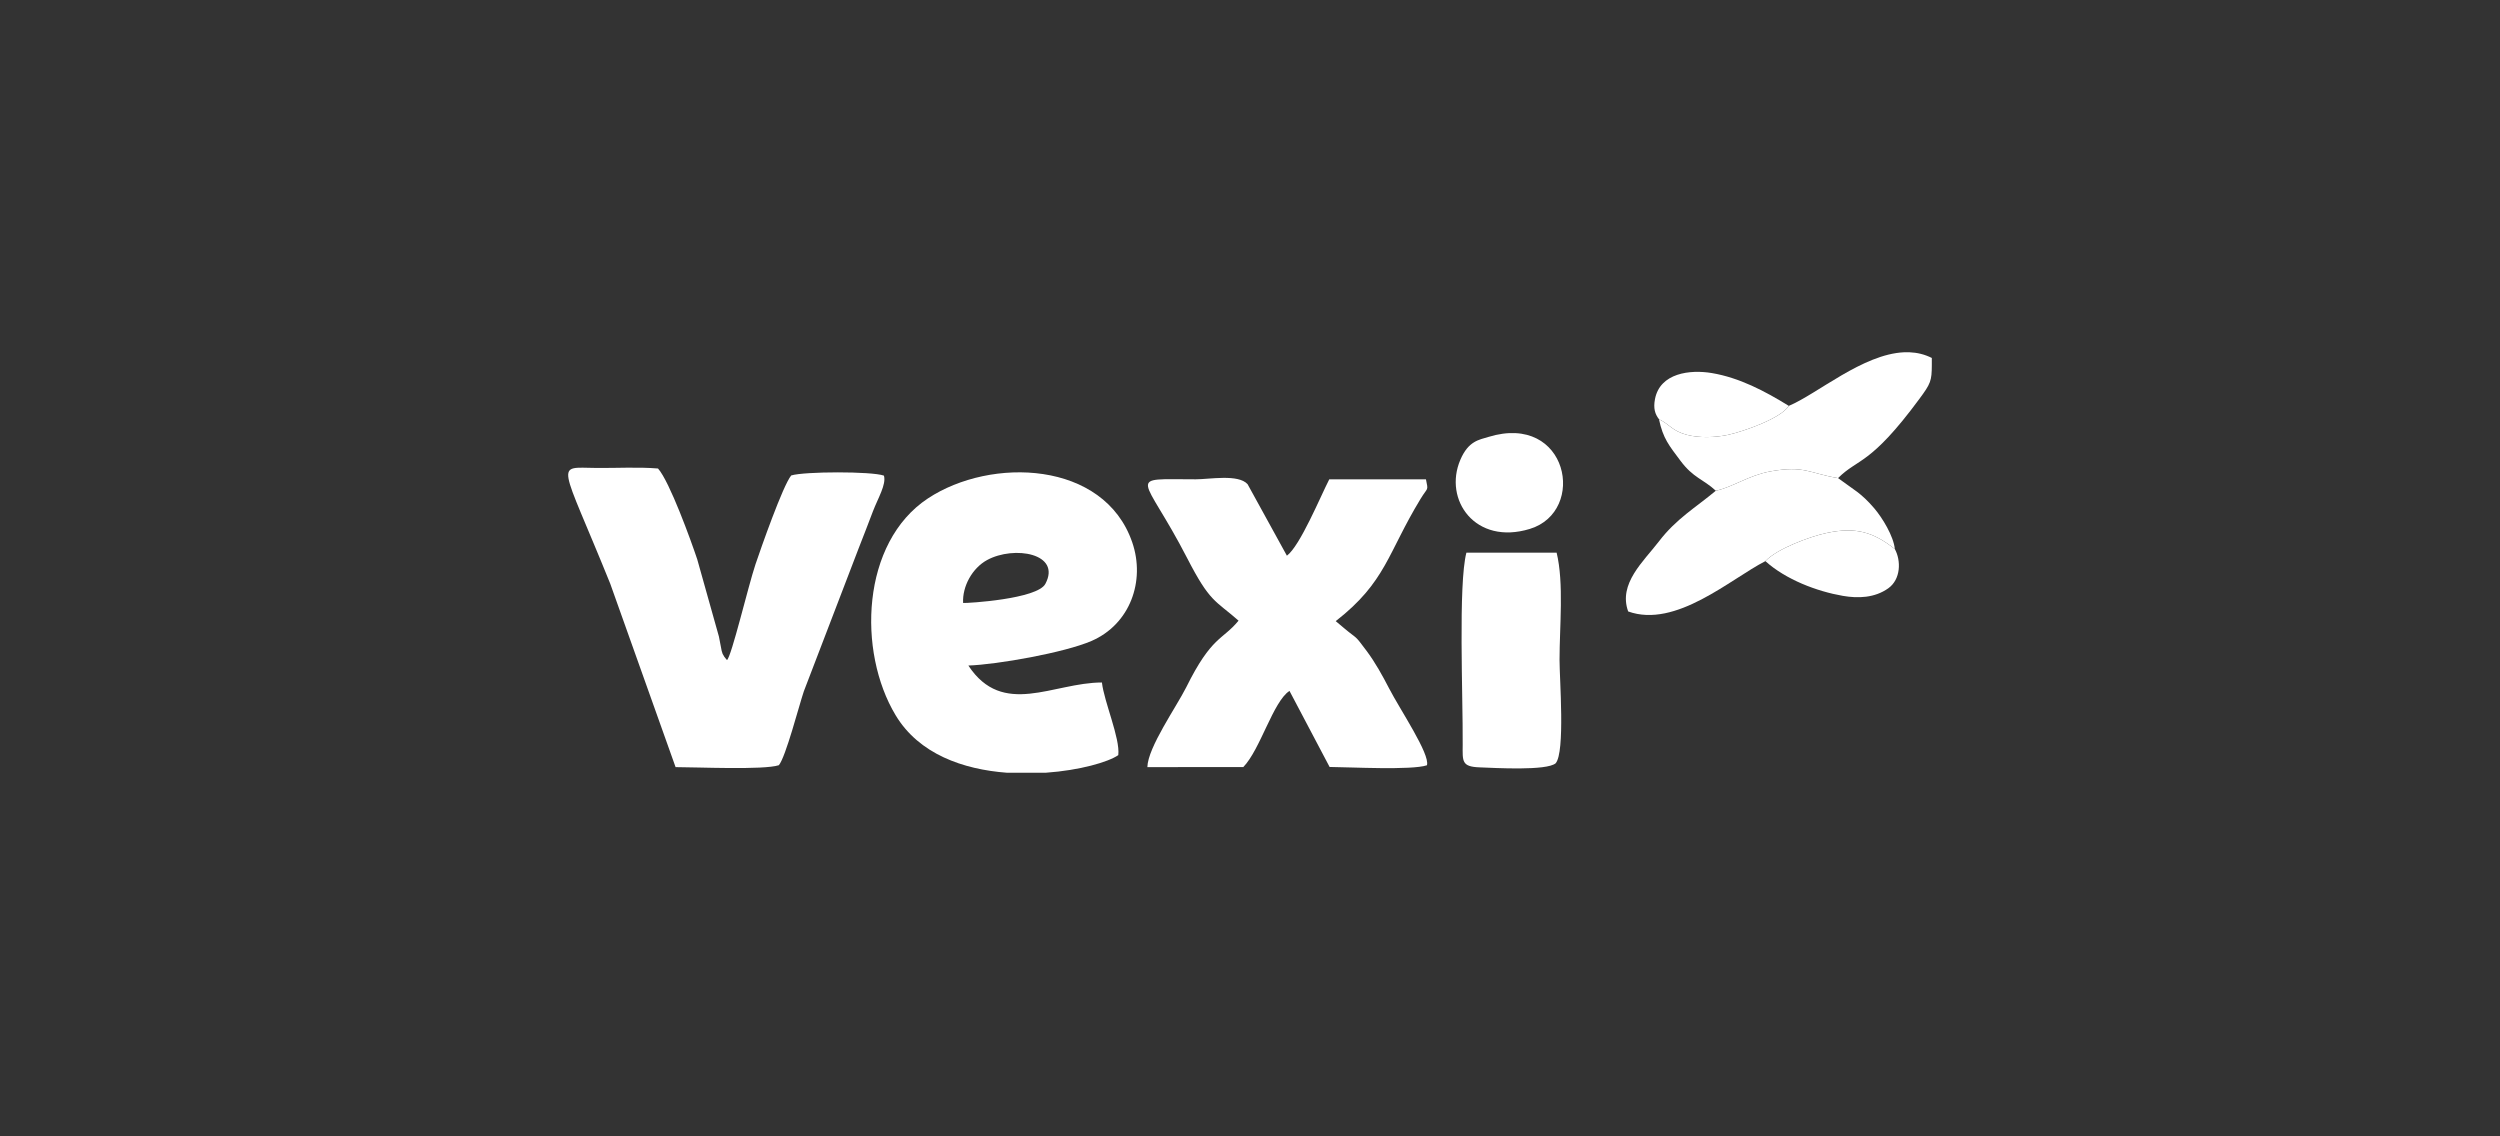
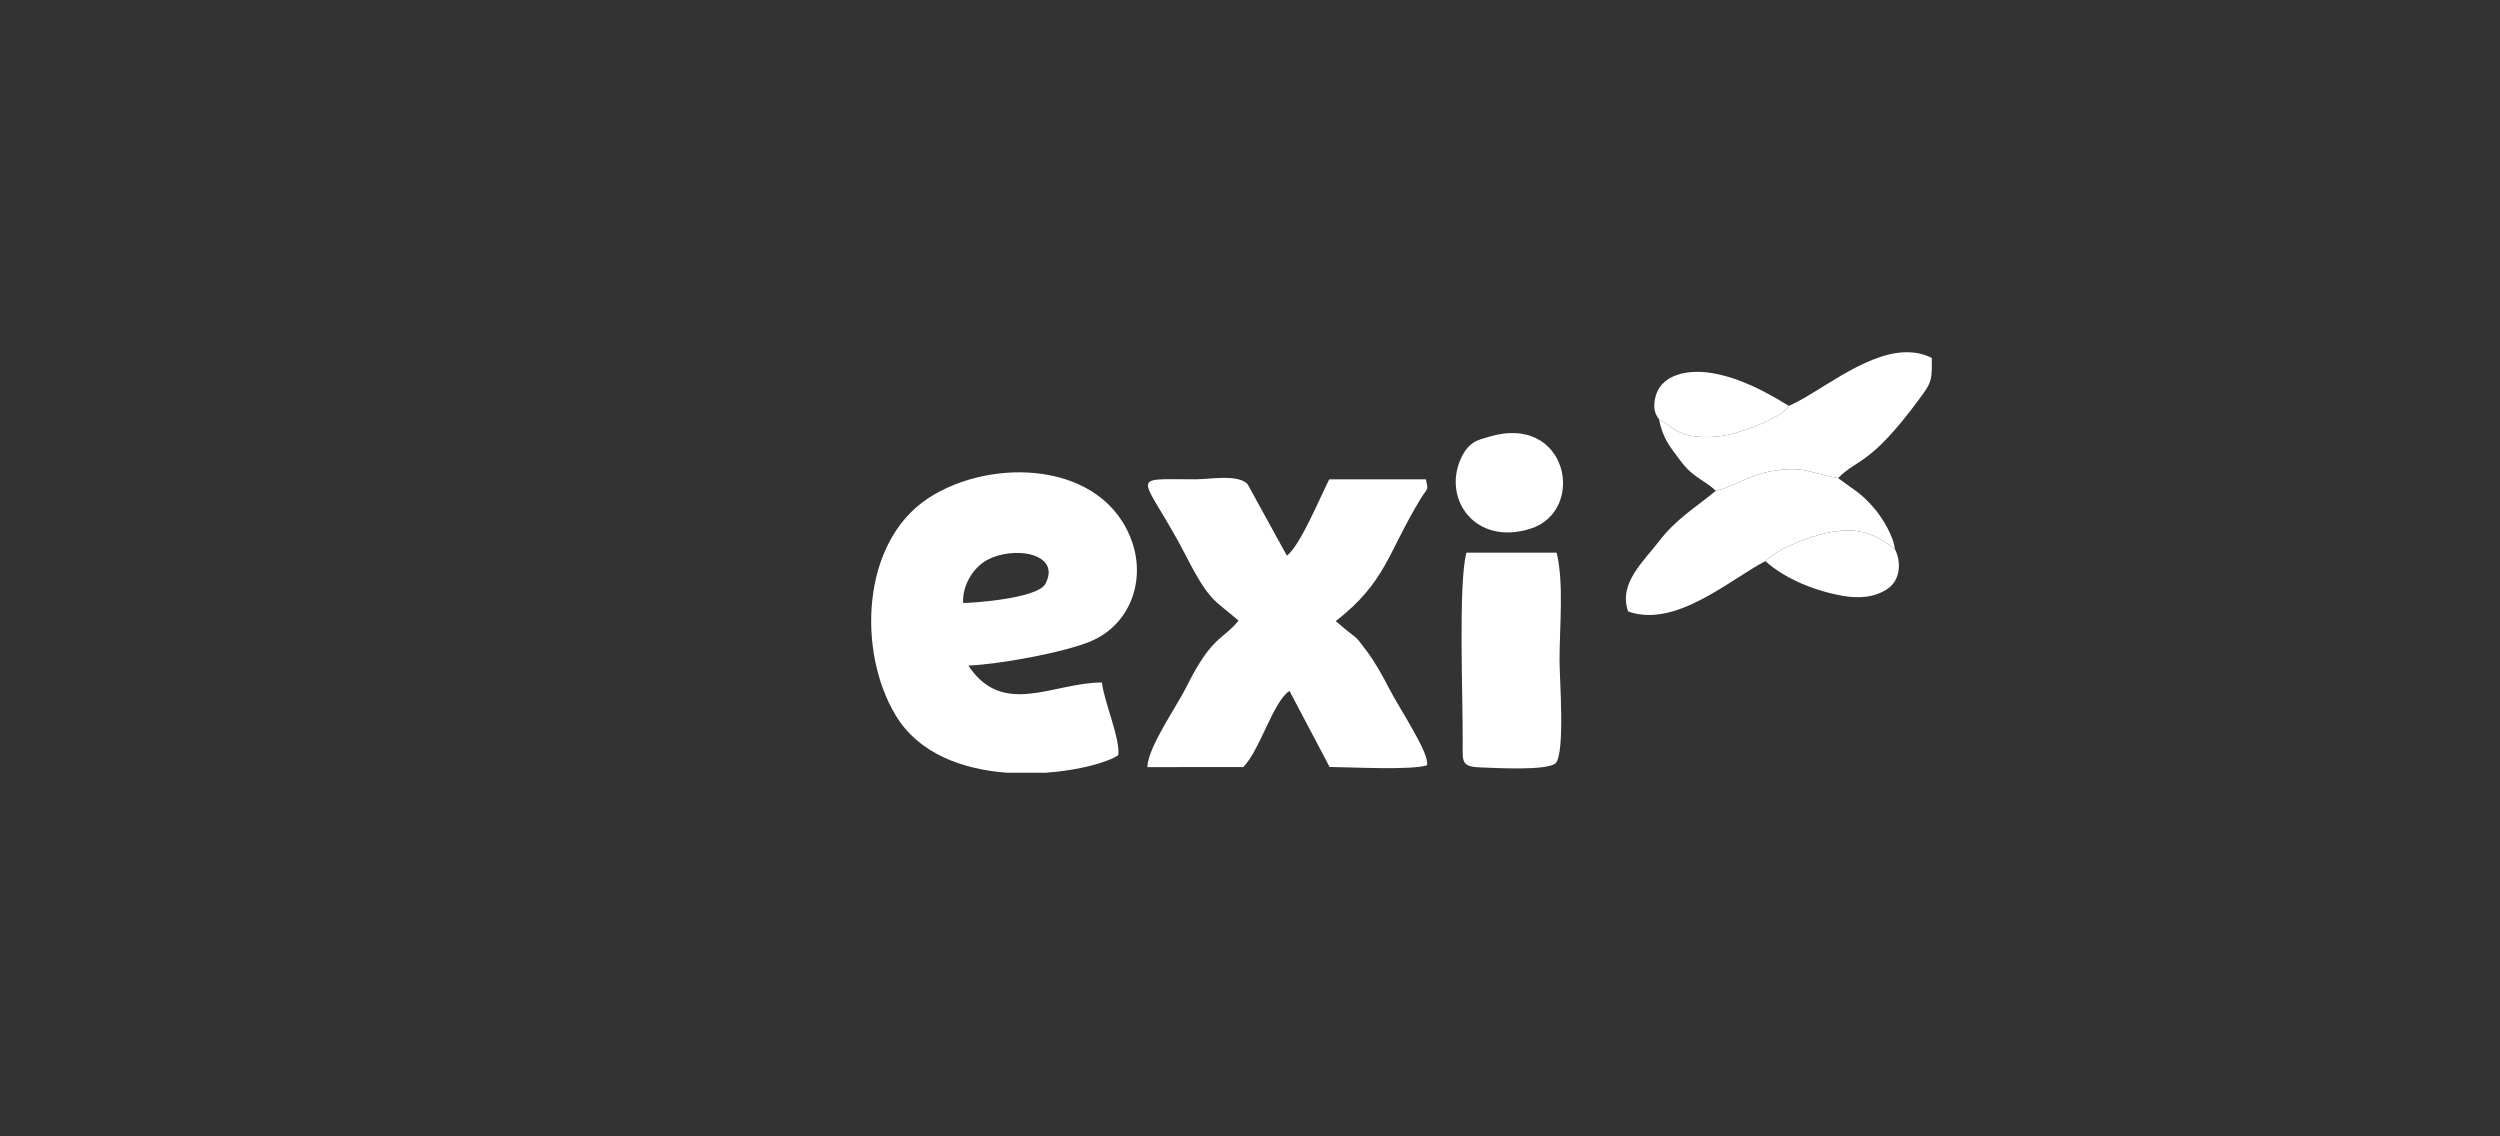
<svg xmlns="http://www.w3.org/2000/svg" width="220" height="100" viewBox="0 0 220 100" fill="none">
  <rect x="0" y="0" width="220" height="100" fill="#333333" stroke="none" />
  <path fill-rule="evenodd" clip-rule="evenodd" d="M84.754 53.062C84.676 51.598 85.562 49.993 86.867 49.282C89.242 47.993 93.424 48.697 91.992 51.38C91.283 52.717 85.151 53.09 84.754 53.062ZM92.035 68H88.597C84.782 67.711 80.876 66.374 78.813 62.938C75.445 57.342 75.778 47.747 81.656 43.861C87.207 40.194 97.161 40.532 99.635 47.719C100.812 51.14 99.437 54.941 96.048 56.406C93.673 57.434 87.753 58.482 85.215 58.567C88.249 63.178 92.687 60.059 96.969 60.059C97.161 61.763 98.586 64.98 98.409 66.451C97.522 67.064 95.02 67.789 92.035 68Z" fill="white" />
  <path fill-rule="evenodd" clip-rule="evenodd" d="M108.993 54.618C107.561 56.356 106.633 55.955 104.392 60.475C103.52 62.213 101.01 65.768 100.968 67.507L109.412 67.5C110.908 65.959 112.028 61.749 113.474 60.798L117.005 67.493C118.791 67.507 124.215 67.796 125.569 67.345C125.874 66.388 123.18 62.41 122.23 60.559C121.656 59.447 120.996 58.257 120.266 57.286C119.146 55.779 119.493 56.3 118.281 55.279L117.544 54.66C121.968 51.211 122.095 48.697 124.995 43.925C125.661 42.819 125.704 43.263 125.484 42.179H116.976C116.189 43.713 114.41 48.036 113.247 48.902L109.787 42.608C108.972 41.7 106.441 42.179 105.222 42.179C98.919 42.179 100.585 41.566 104.477 49.127C106.484 53.027 106.909 52.788 108.993 54.618Z" fill="white" />
-   <path fill-rule="evenodd" clip-rule="evenodd" d="M59.451 67.507C61.28 67.507 67.221 67.775 68.54 67.338C69.15 66.599 70.312 62.094 70.738 60.834L75.566 48.24C76.019 47.106 76.409 46.058 76.813 45.009C77.26 43.84 78.012 42.622 77.785 41.855C76.714 41.468 70.773 41.482 69.624 41.841C68.873 42.777 66.959 48.254 66.484 49.655C65.824 51.633 64.378 57.764 63.974 58.088L63.74 57.8C63.527 57.398 63.641 57.708 63.506 57.272C63.492 57.229 63.3 56.195 63.265 56.019L61.358 49.225C60.819 47.606 58.926 42.369 57.905 41.228C56.112 41.081 54.261 41.2 52.446 41.179C48.781 41.144 49.263 40.384 53.701 51.365L59.451 67.507Z" fill="white" />
  <path fill-rule="evenodd" clip-rule="evenodd" d="M136.898 67.169C137.742 66.184 137.239 59.778 137.239 58.067C137.239 55.125 137.636 51.337 136.983 48.634H129.043C128.32 51.415 128.745 61.256 128.717 65.536C128.71 66.986 128.603 67.472 130.213 67.528C131.546 67.578 136.097 67.845 136.898 67.169Z" fill="white" />
  <path fill-rule="evenodd" clip-rule="evenodd" d="M150.993 43.185C149.192 44.685 147.512 45.649 145.987 47.642C144.633 49.408 142.393 51.365 143.279 53.808C147.469 55.315 152.283 50.95 155.353 49.38C156.36 48.303 159.245 47.219 160.741 46.902C163.293 46.353 164.839 46.811 166.746 48.317C166.64 47.198 165.654 45.572 164.931 44.727C163.754 43.355 163.123 43.101 161.748 42.073C159.231 41.651 158.784 40.94 155.792 41.482C153.857 41.841 152.51 42.855 150.993 43.185Z" fill="white" />
  <path fill-rule="evenodd" clip-rule="evenodd" d="M157.416 35.717C156.707 36.836 153.375 37.983 152.042 38.272C150.943 38.504 149.532 38.553 148.447 38.265C147.129 37.913 146.959 37.364 145.987 36.885C146.349 38.603 146.888 39.215 147.88 40.546C149.015 42.066 149.872 42.151 150.993 43.185C152.51 42.855 153.857 41.841 155.792 41.482C158.784 40.94 159.231 41.651 161.748 42.073C163.52 40.299 164.555 40.996 168.894 35.118C169.915 33.745 169.993 33.506 170 32.119V31.591V31.5C169.369 31.183 168.717 31.028 168.043 31H167.561C163.924 31.162 159.918 34.668 157.416 35.717Z" fill="white" />
  <path fill-rule="evenodd" clip-rule="evenodd" d="M130.986 38.448C130.163 38.701 129.22 38.8 128.511 40.461C127.001 43.981 129.83 48.015 134.63 46.543C139.677 44.995 138.004 36.301 130.986 38.448Z" fill="white" />
  <path fill-rule="evenodd" clip-rule="evenodd" d="M155.353 49.38C157.146 50.999 159.883 52.041 162.173 52.436C163.513 52.668 164.973 52.619 166.164 51.774C167.285 50.978 167.299 49.331 166.746 48.317C164.839 46.811 163.293 46.353 160.741 46.903C159.245 47.219 156.359 48.303 155.353 49.38Z" fill="white" />
  <path fill-rule="evenodd" clip-rule="evenodd" d="M145.987 36.885C146.959 37.364 147.129 37.913 148.447 38.265C149.532 38.553 150.943 38.504 152.042 38.272C153.375 37.983 156.707 36.836 157.416 35.717C155.282 34.4 153.063 33.239 150.645 32.83C148.731 32.507 146.087 32.816 145.64 35.111C145.477 35.942 145.647 36.449 145.987 36.885Z" fill="white" />
</svg>